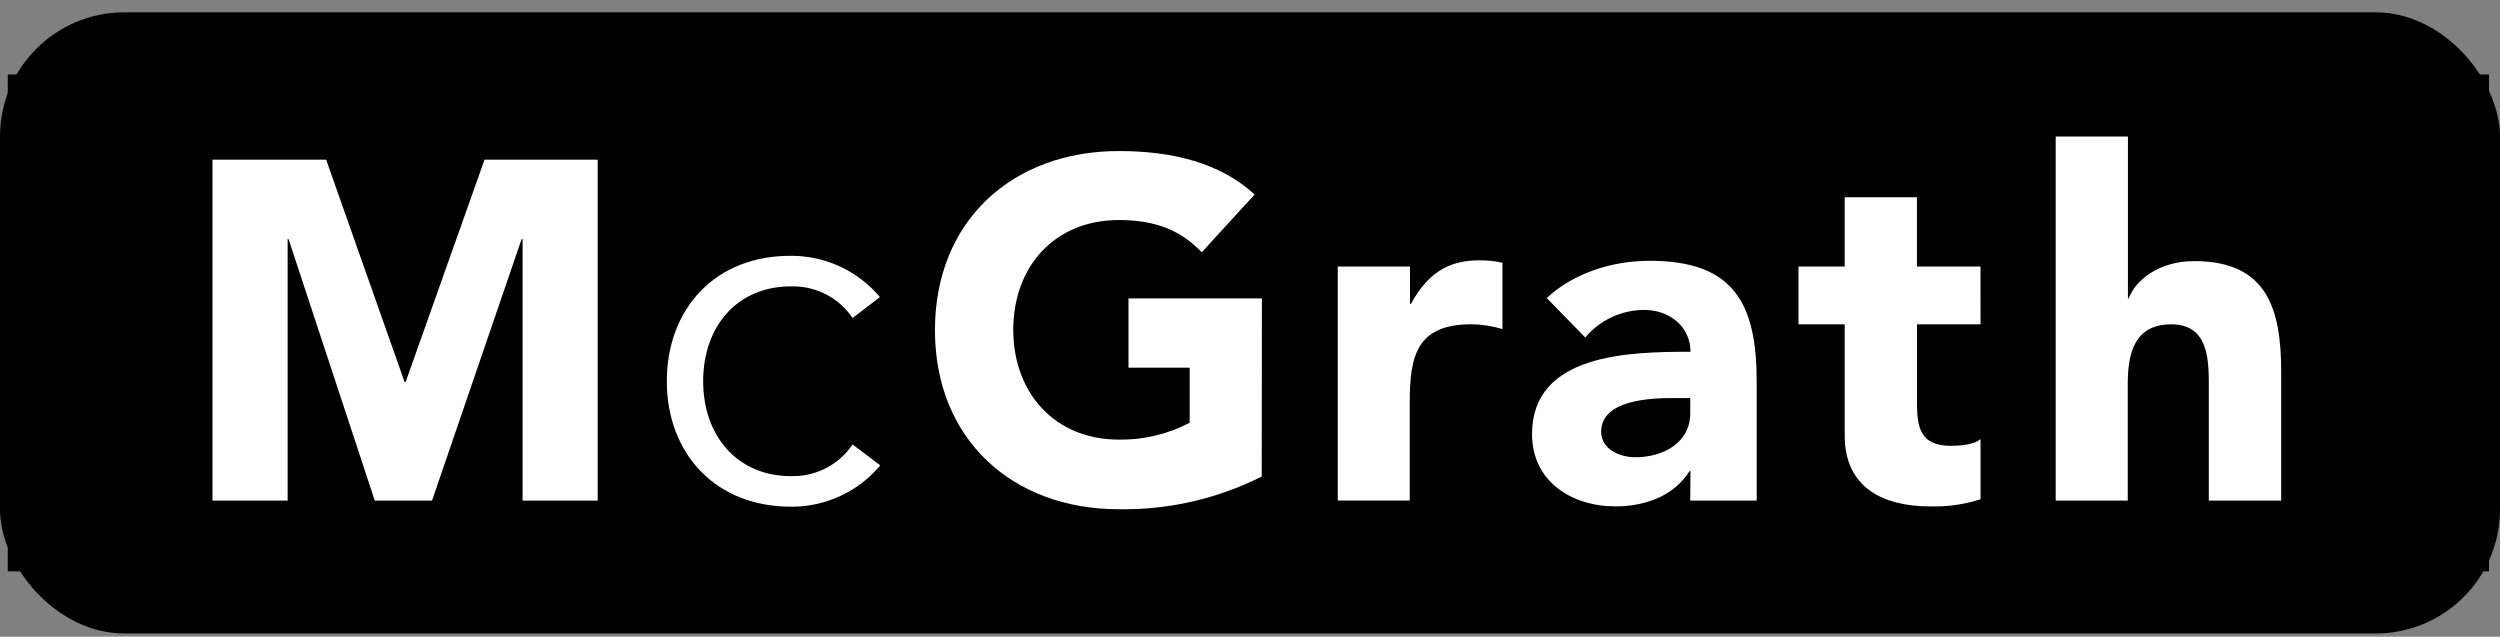
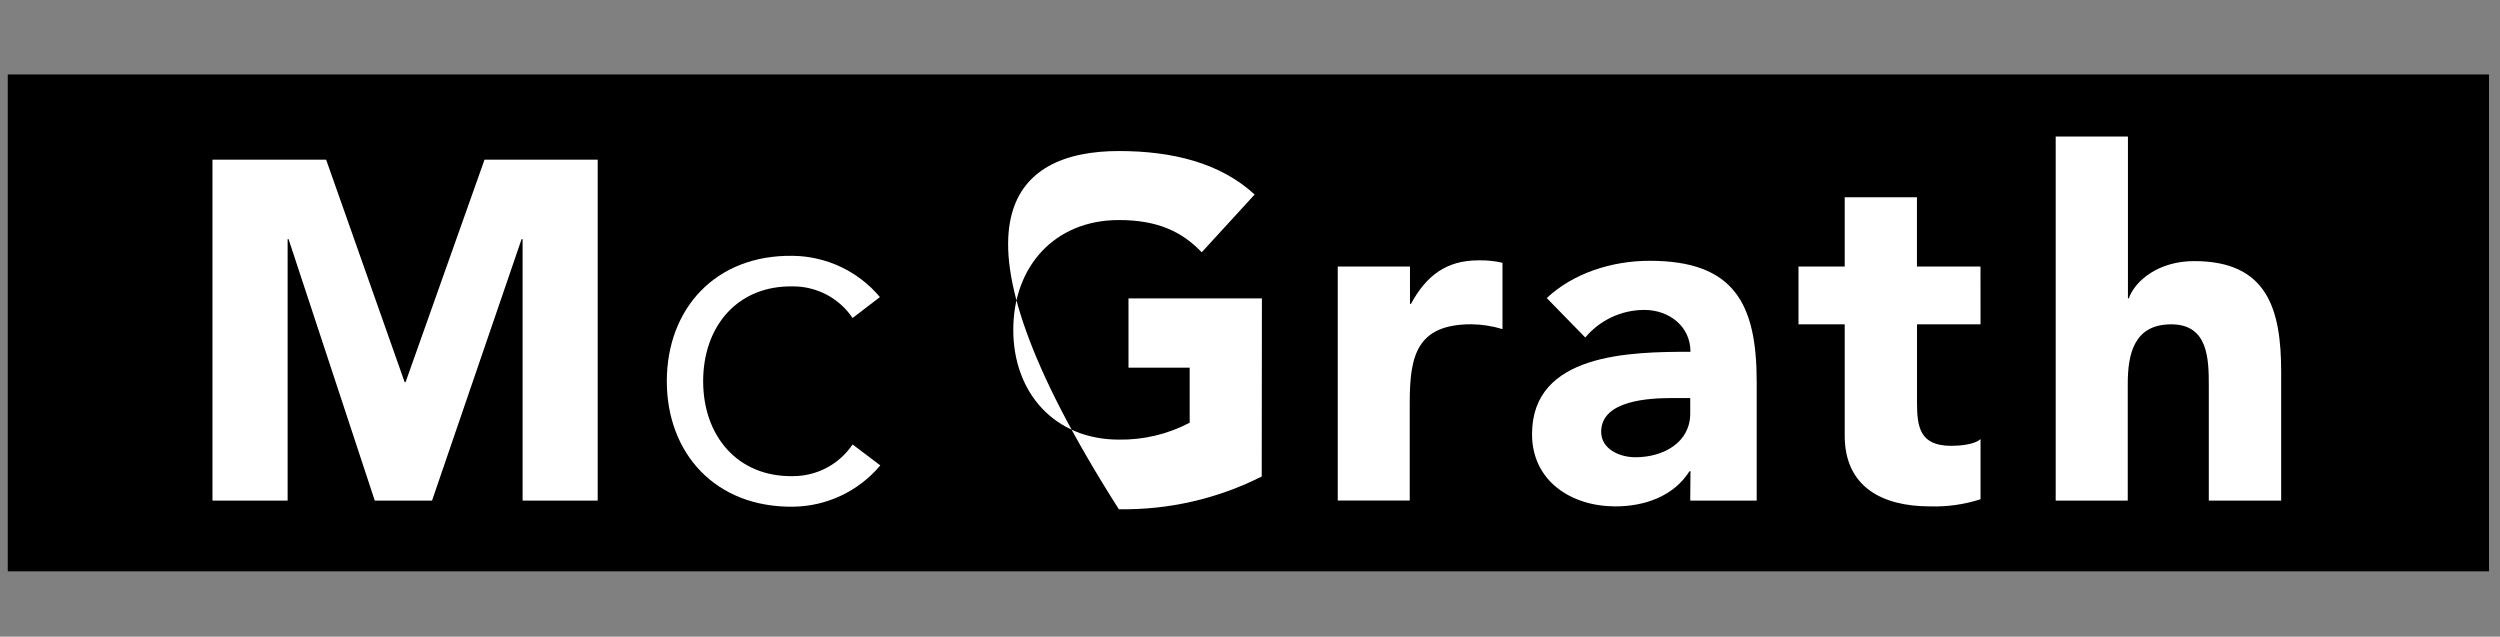
<svg xmlns="http://www.w3.org/2000/svg" width="161" height="41" viewBox="0 0 161 41" fill="none">
  <rect x="0" y="0" width="161" height="41" fill="#808080" stroke="none" />
-   <rect y="0.795" width="161" height="40" rx="8" fill="black" />
  <g clip-path="url(#clip0_613_86059)">
    <g clip-path="url(#clip1_613_86059)">
      <path d="M160.291 4.795H0.291V36.795H160.291V4.795Z" fill="black" />
      <path d="M13.683 10.283H21.003L26.059 24.611H26.119L31.203 10.283H38.491V32.239H33.655V15.399H33.591L27.823 32.239H24.135L18.583 15.399H18.523V32.239H13.683V10.283Z" fill="white" />
      <path d="M54.907 20.479C54.483 19.85 53.911 19.336 53.242 18.981C52.572 18.626 51.825 18.441 51.067 18.443C47.467 18.379 45.283 21.039 45.283 24.551C45.283 28.063 47.491 30.727 51.067 30.663C51.825 30.664 52.572 30.479 53.242 30.123C53.912 29.767 54.483 29.252 54.907 28.623L56.691 29.971C56.004 30.791 55.147 31.453 54.181 31.912C53.215 32.371 52.161 32.616 51.091 32.631C46.063 32.699 42.943 29.183 42.943 24.551C42.943 19.919 46.039 16.395 51.067 16.475C52.136 16.489 53.19 16.734 54.157 17.192C55.123 17.65 55.979 18.312 56.667 19.131L54.907 20.479Z" fill="white" />
-       <path d="M81.255 30.687C78.404 32.125 75.247 32.848 72.055 32.795C65.203 32.795 60.211 28.299 60.211 21.259C60.211 14.219 65.203 9.727 72.055 9.727C75.531 9.727 78.599 10.499 80.799 12.527L77.391 16.247C76.087 14.883 74.503 14.171 72.055 14.171C67.931 14.171 65.255 17.147 65.255 21.239C65.255 25.331 67.951 28.311 72.055 28.311C73.642 28.336 75.21 27.962 76.615 27.223V23.679H72.675V19.215H81.267L81.255 30.687Z" fill="white" />
+       <path d="M81.255 30.687C78.404 32.125 75.247 32.848 72.055 32.795C60.211 14.219 65.203 9.727 72.055 9.727C75.531 9.727 78.599 10.499 80.799 12.527L77.391 16.247C76.087 14.883 74.503 14.171 72.055 14.171C67.931 14.171 65.255 17.147 65.255 21.239C65.255 25.331 67.951 28.311 72.055 28.311C73.642 28.336 75.21 27.962 76.615 27.223V23.679H72.675V19.215H81.267L81.255 30.687Z" fill="white" />
      <path d="M86.151 17.167H90.803V19.567H90.867C91.859 17.735 93.159 16.767 95.207 16.767C95.729 16.753 96.251 16.805 96.759 16.923V21.195C96.111 20.996 95.437 20.891 94.759 20.883C91.223 20.883 90.787 22.931 90.787 25.939V32.235H86.151V17.167Z" fill="white" />
      <path d="M108.851 25.635V26.627C108.851 28.487 107.147 29.447 105.315 29.447C104.295 29.447 103.115 28.919 103.115 27.803C103.115 25.755 106.279 25.635 107.703 25.635H108.851ZM108.851 32.239H113.131V24.579C113.131 19.555 111.671 16.795 106.247 16.795C103.795 16.795 101.315 17.595 99.611 19.195L102.091 21.735C102.556 21.18 103.138 20.733 103.794 20.426C104.451 20.119 105.166 19.96 105.891 19.959C107.491 19.959 108.867 21.011 108.867 22.655C104.991 22.655 98.663 22.747 98.663 27.959C98.663 30.995 101.207 32.611 104.031 32.611C105.919 32.611 107.783 31.959 108.803 30.347H108.867L108.851 32.239Z" fill="white" />
      <path d="M127.547 20.887H123.455V25.911C123.455 27.511 123.643 28.711 125.655 28.711C126.155 28.711 127.147 28.647 127.547 28.275V32.151C126.496 32.49 125.395 32.646 124.291 32.611C121.187 32.611 118.799 31.339 118.799 28.051V20.887H115.823V17.167H118.799V12.703H123.451V17.167H127.543L127.547 20.887Z" fill="white" />
      <path d="M137.039 8.795V19.215H137.091C137.523 18.035 139.043 16.815 141.307 16.815C146.023 16.815 146.907 19.915 146.907 23.947V32.239H142.247V24.855C142.247 23.123 142.215 20.887 139.827 20.887C137.439 20.887 137.027 22.779 137.027 24.735V32.239H132.387V8.795H137.039Z" fill="white" />
    </g>
  </g>
  <defs>
    <clipPath id="clip0_613_86059">
      <rect width="160" height="32" fill="white" transform="translate(0.5 4.795)" />
    </clipPath>
    <clipPath id="clip1_613_86059">
      <rect width="160" height="32" fill="white" transform="translate(0.291 4.795)" />
    </clipPath>
  </defs>
</svg>